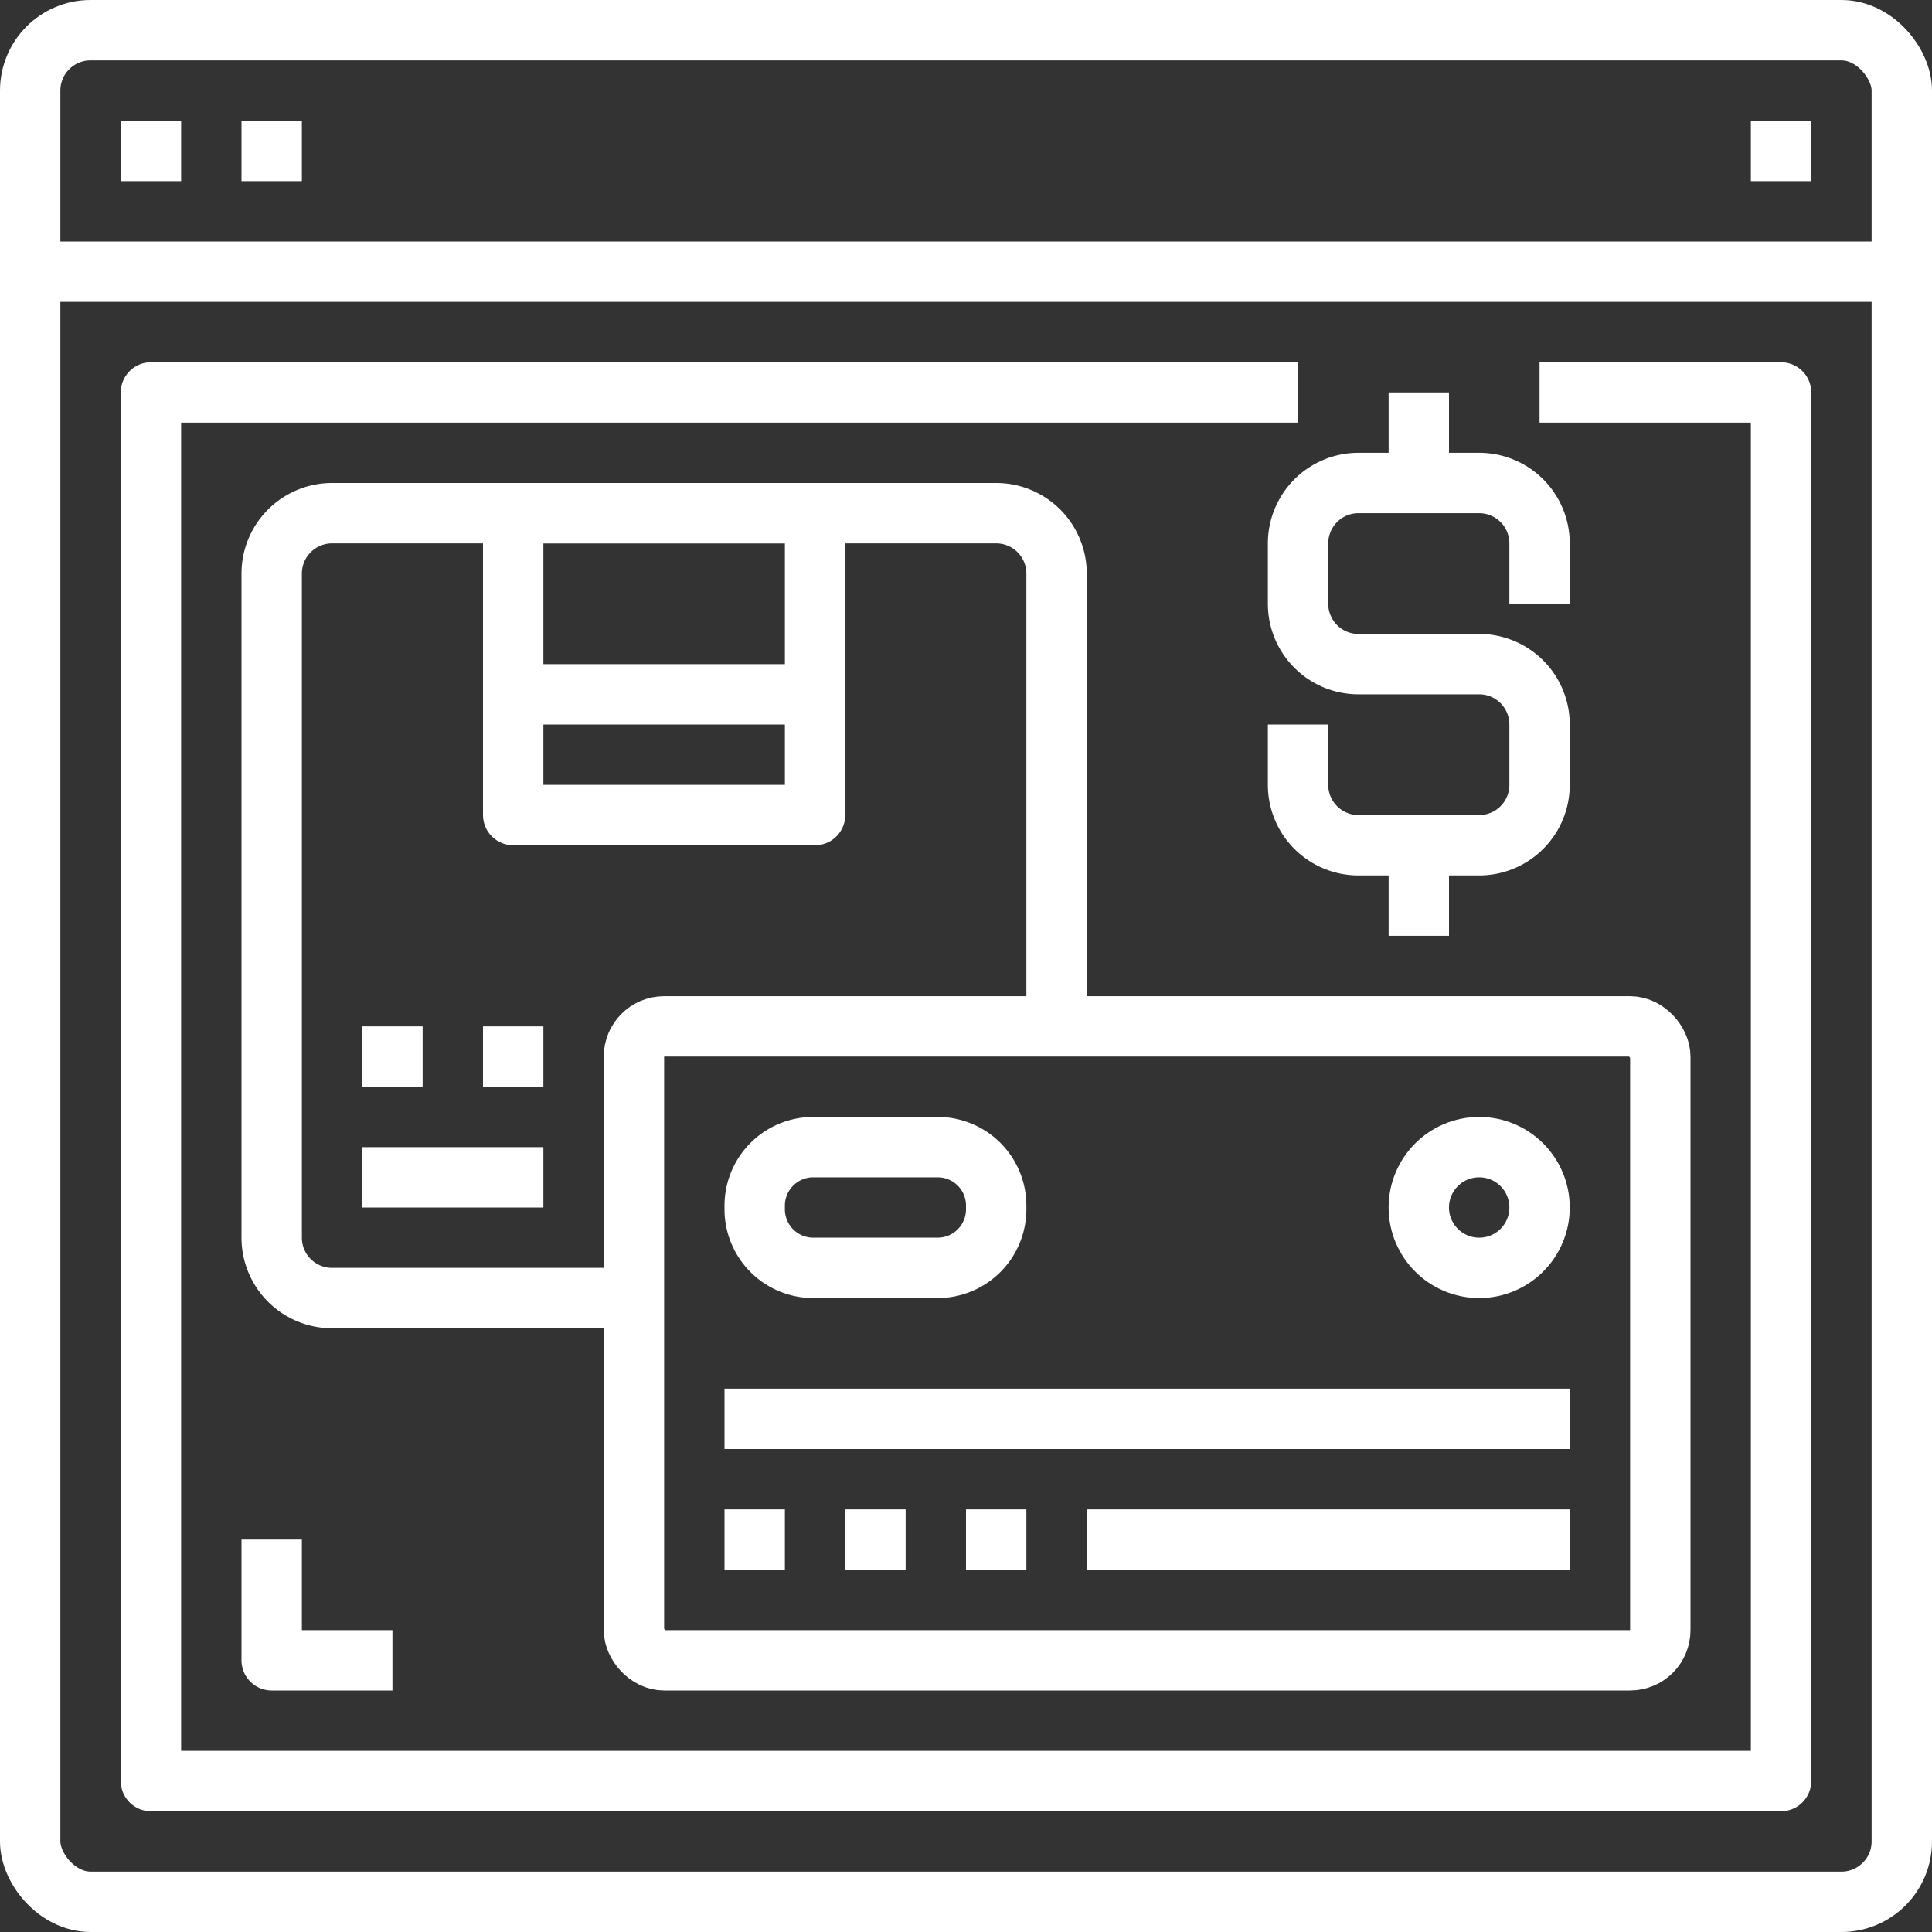
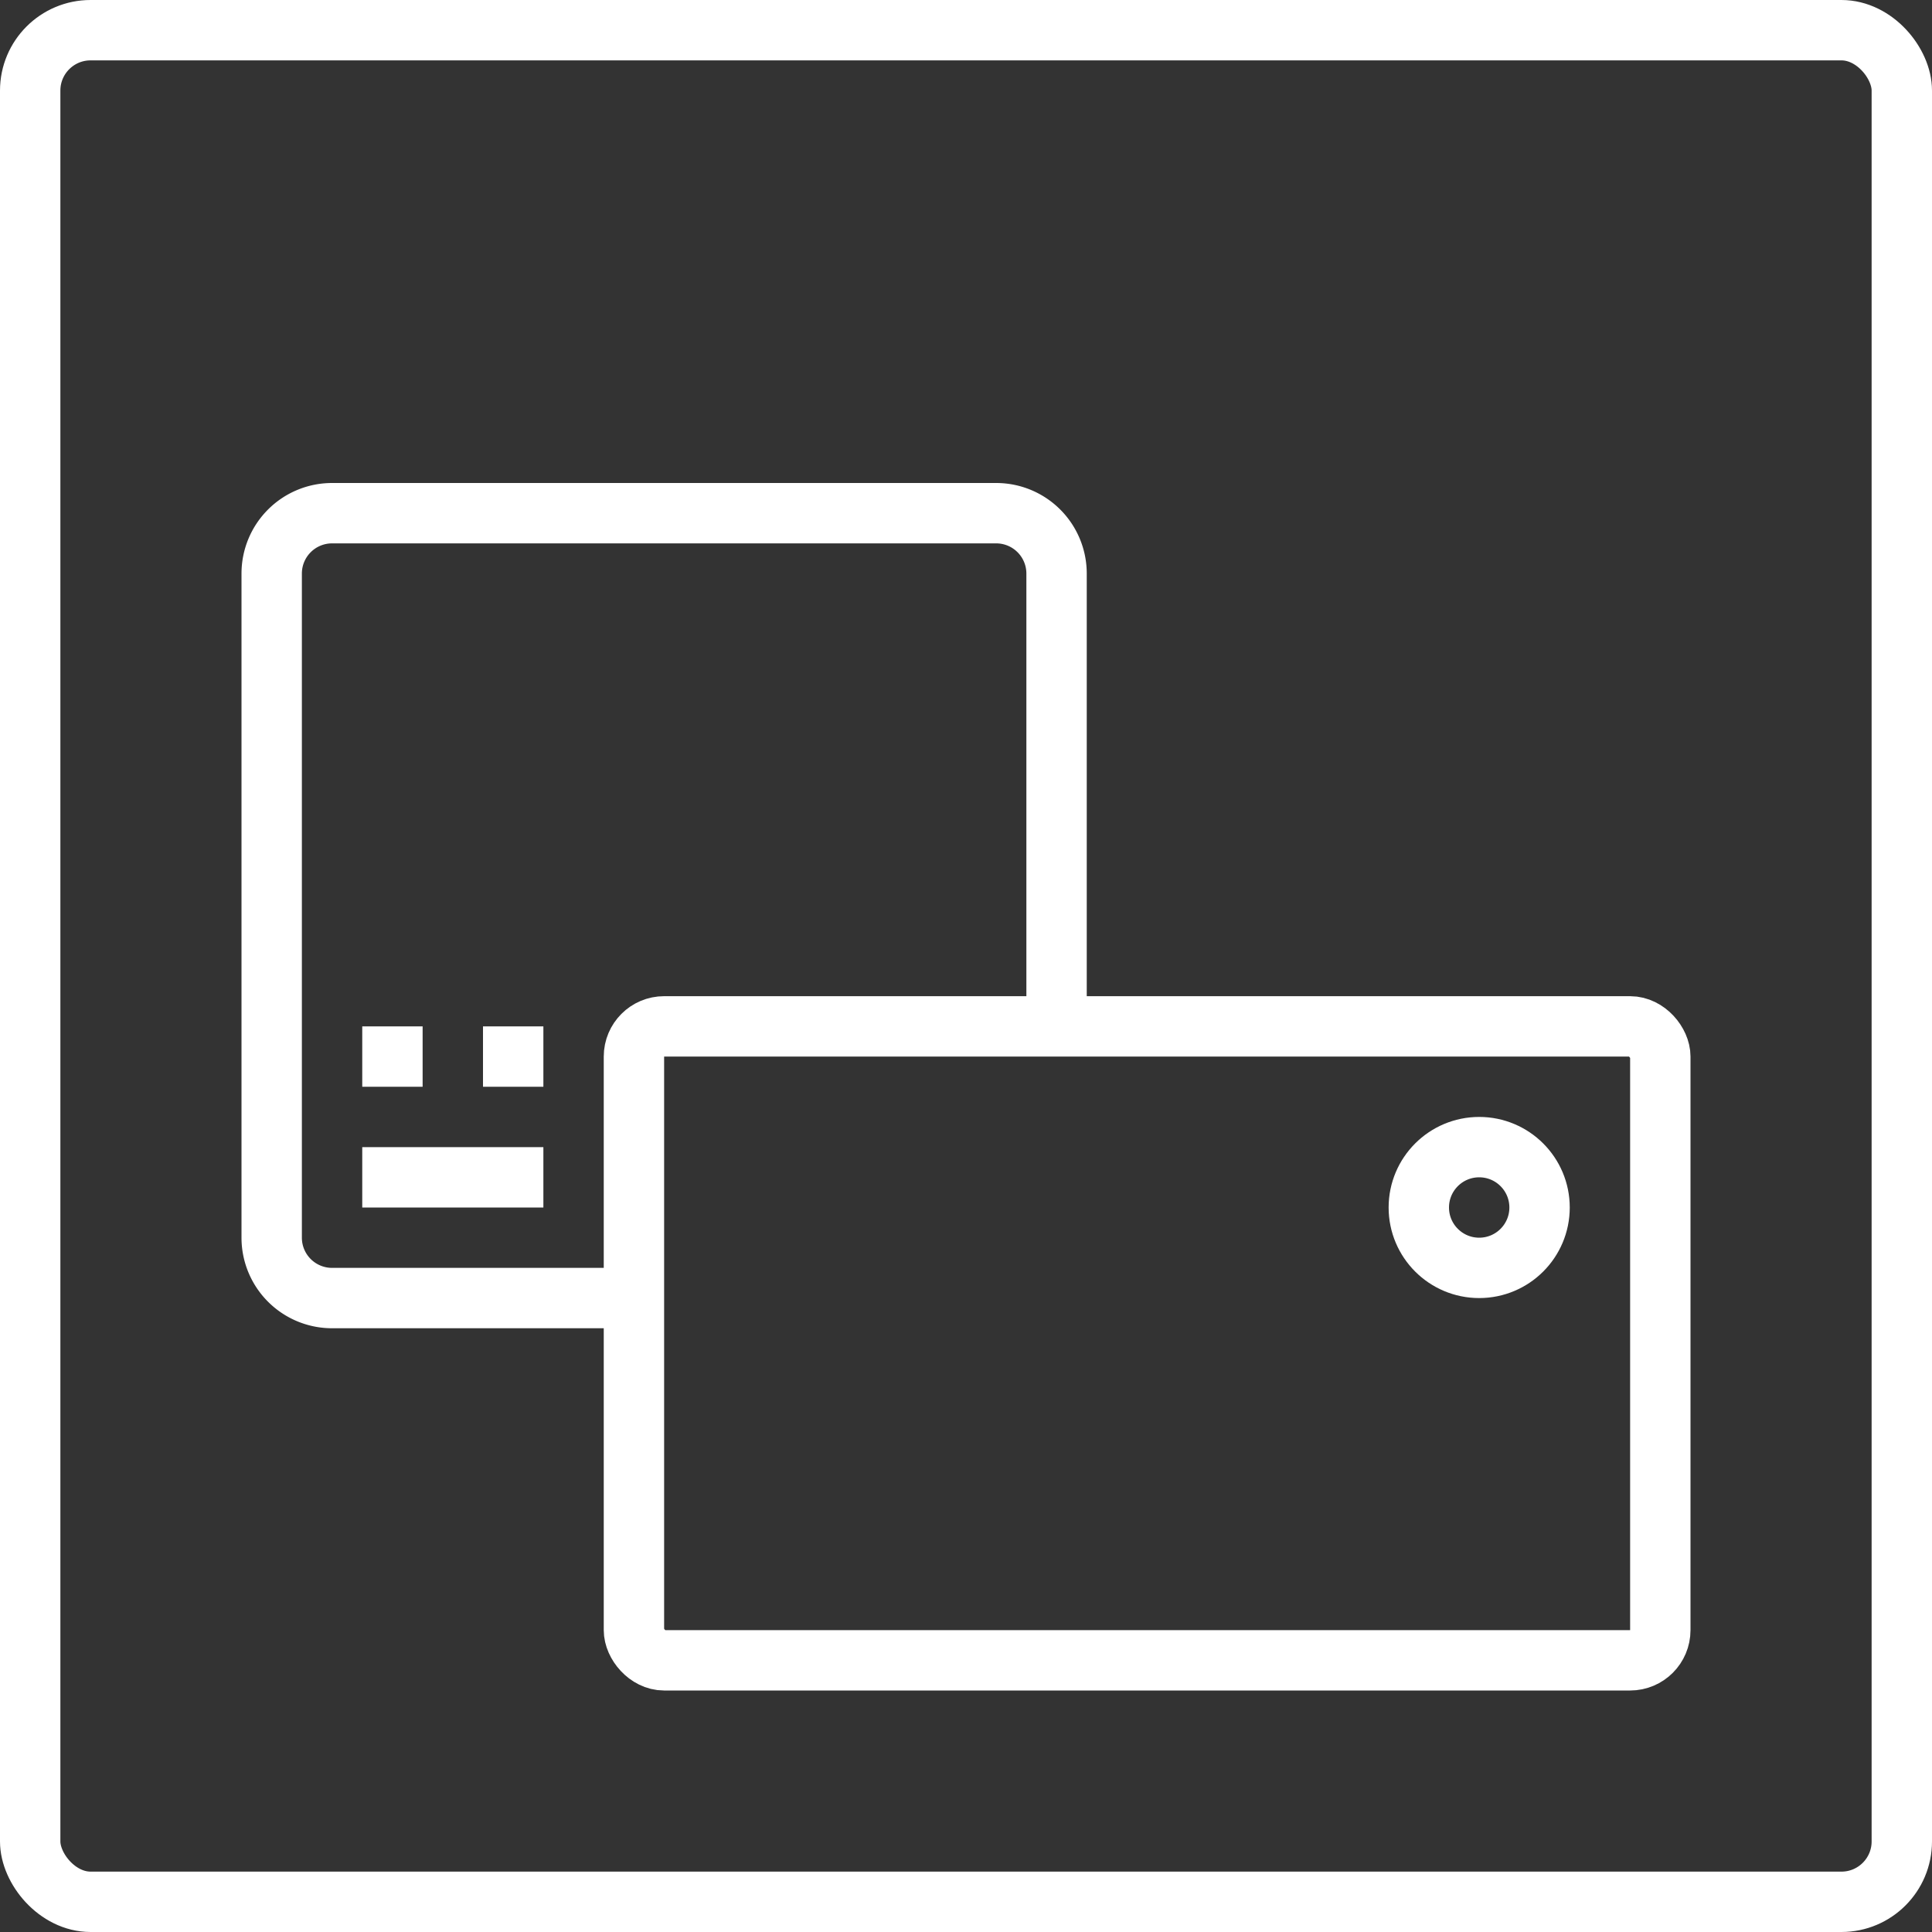
<svg xmlns="http://www.w3.org/2000/svg" width="64" height="64">
  <rect width="100%" height="100%" fill="#333333" stroke="none" />
  <defs>
    <style>.cls-1{fill:none;stroke:#fff;stroke-linejoin:round;stroke-width:2px}</style>
  </defs>
  <g id="_12-Online_Payment" data-name="12-Online Payment">
    <rect width="62" height="62" x="1" y="1" class="cls-1" rx="2" ry="2" />
-     <path d="M1 9h62M4 5h2M8 5h2M58 5h2M43 13H5v46h54V13h-8" class="cls-1" />
    <path d="M35 34V19a2 2 0 0 0-2-2H11a2 2 0 0 0-2 2v22a2 2 0 0 0 2 2h10" class="cls-1" />
-     <path d="M17 17h10v10H17zM17 23h10" class="cls-1" />
    <rect width="34" height="21" x="21" y="34" class="cls-1" rx="1" ry="1" />
    <path d="M12 35h2M16 35h2M12 39h6" class="cls-1" />
    <circle cx="49" cy="40" r="2" class="cls-1" />
-     <path d="M26.938 38h4.125A1.937 1.937 0 0 1 33 39.937v.125A1.94 1.94 0 0 1 31.063 42h-4.125A1.94 1.94 0 0 1 25 40.062v-.125A1.94 1.94 0 0 1 26.938 38ZM24 47h28M24 51h2M28 51h2M32 51h2M36 51h16M43 24v2a2 2 0 0 0 2 2h4a2 2 0 0 0 2-2v-2a2 2 0 0 0-2-2h-4a2 2 0 0 1-2-2v-2a2 2 0 0 1 2-2h4a2 2 0 0 1 2 2v2M47 16v-3M47 31v-3M9 51v4h4" class="cls-1" />
  </g>
</svg>